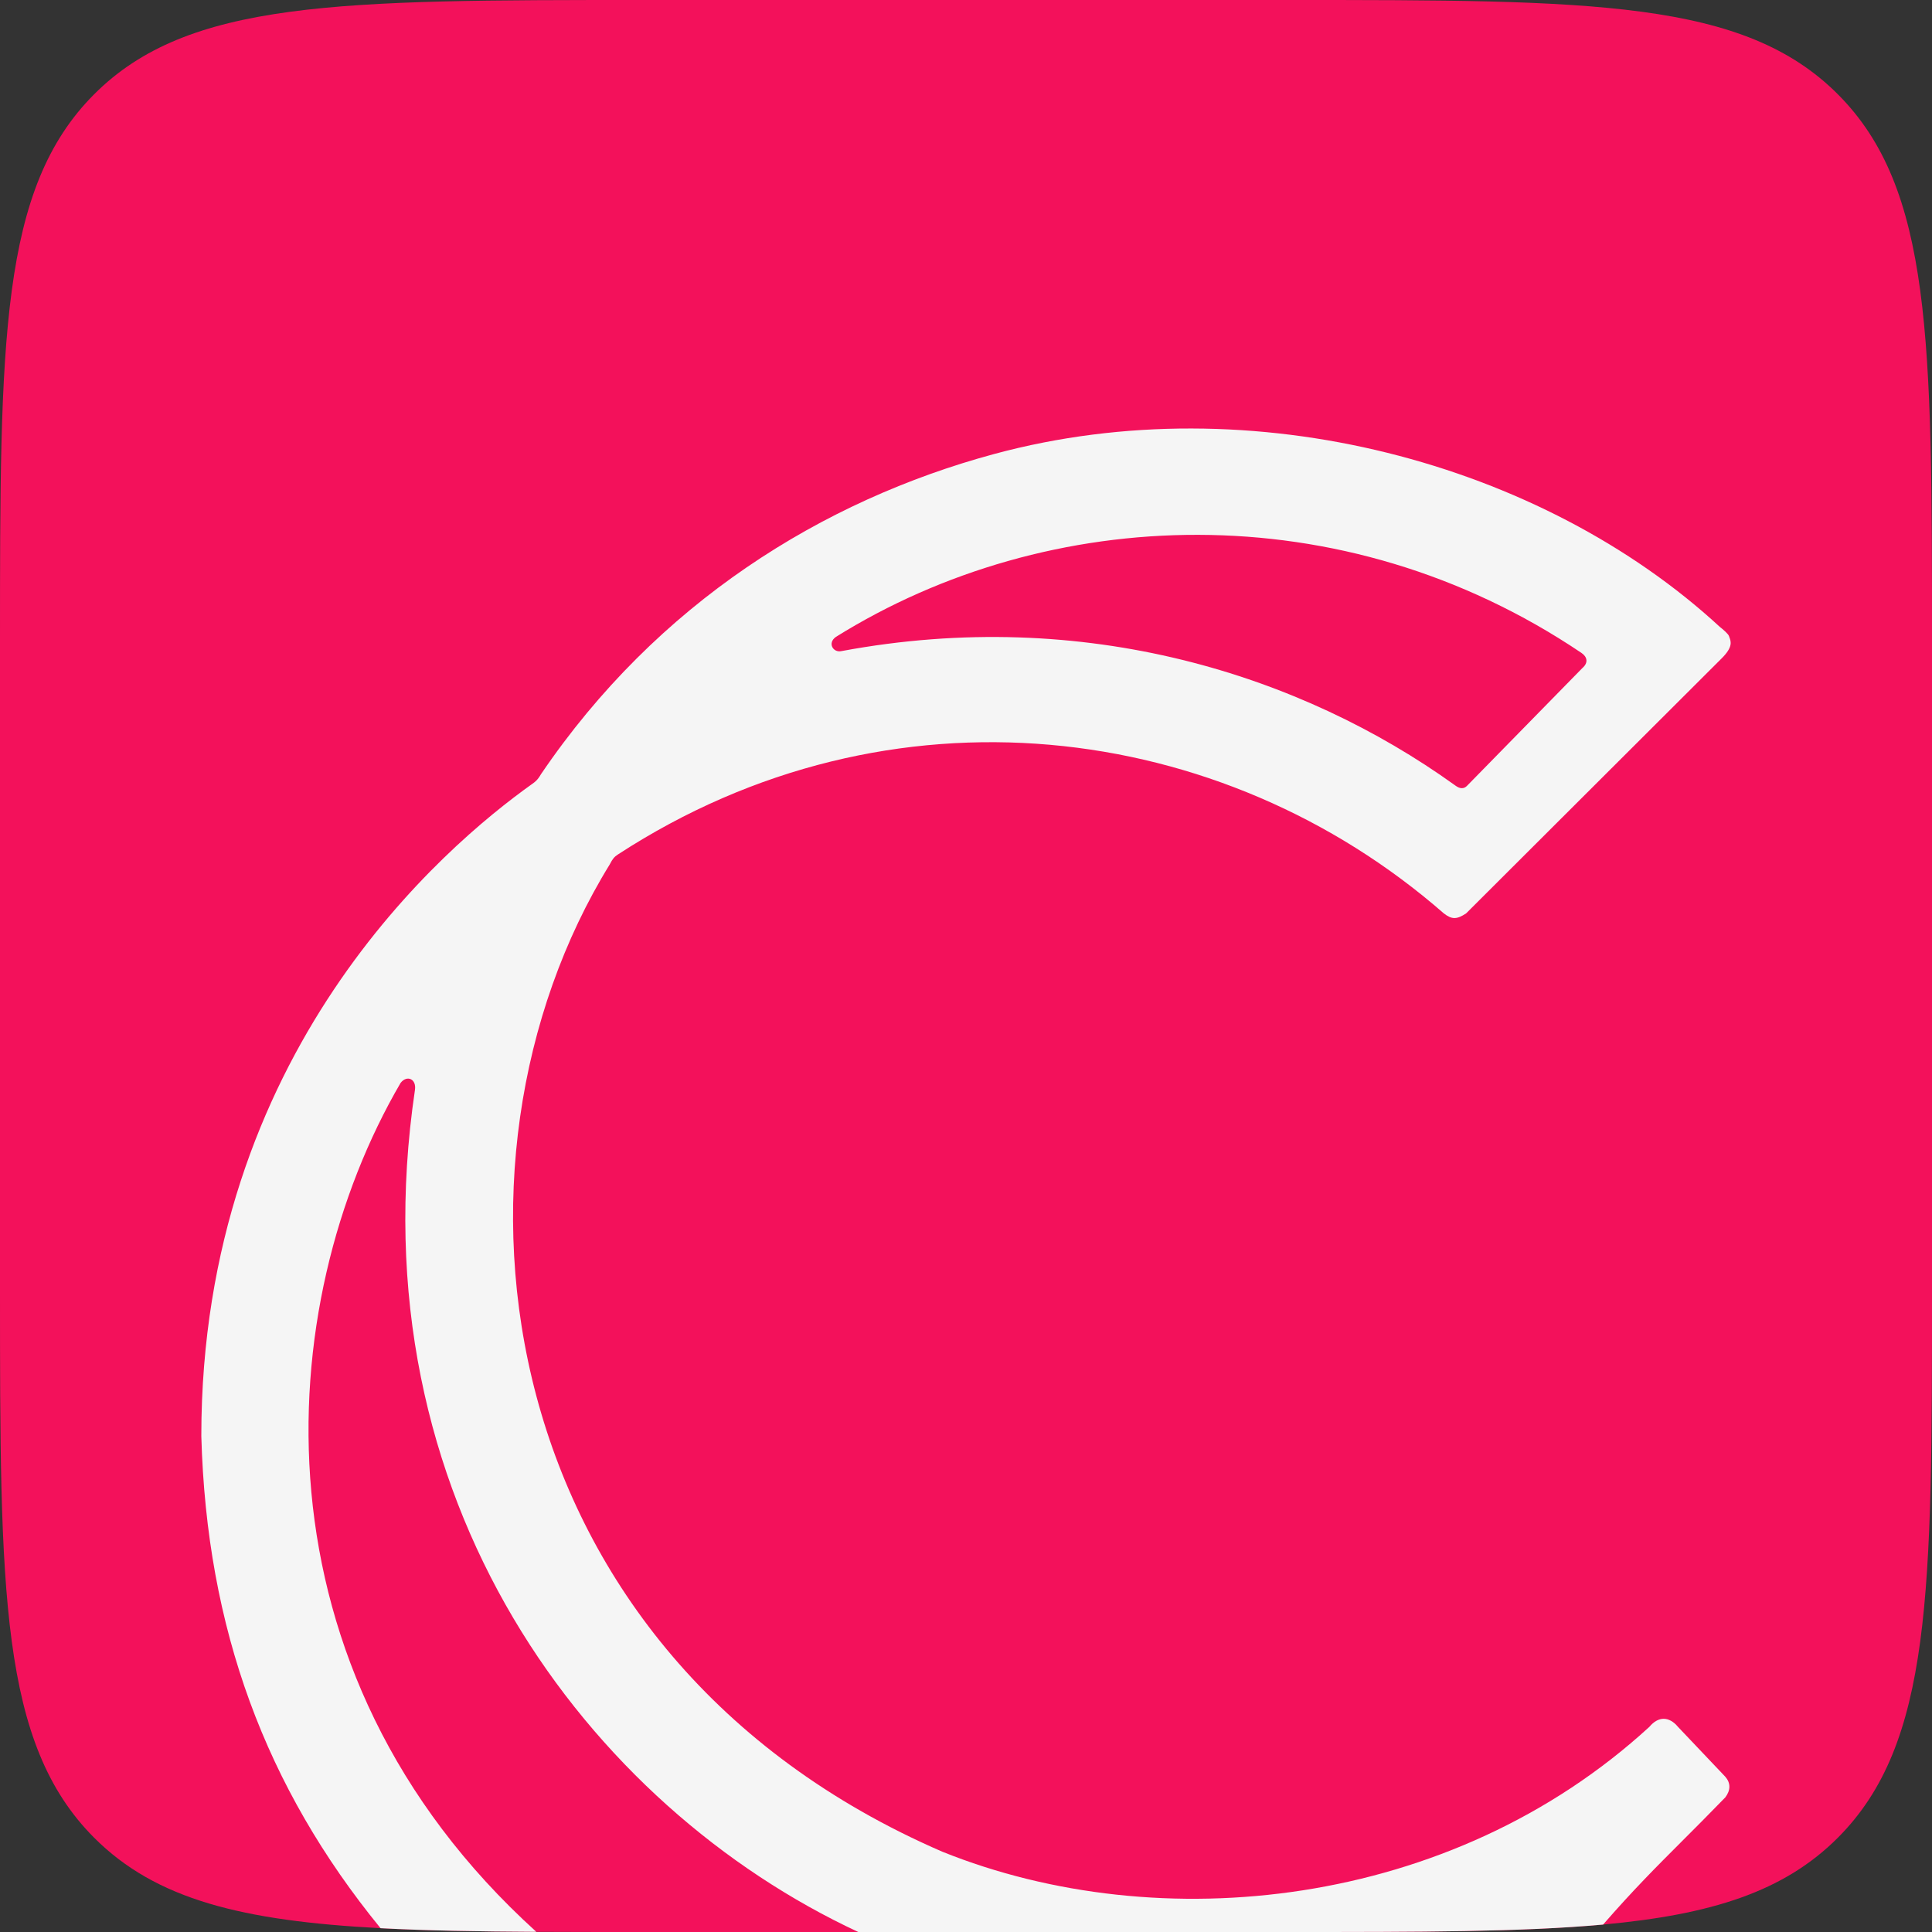
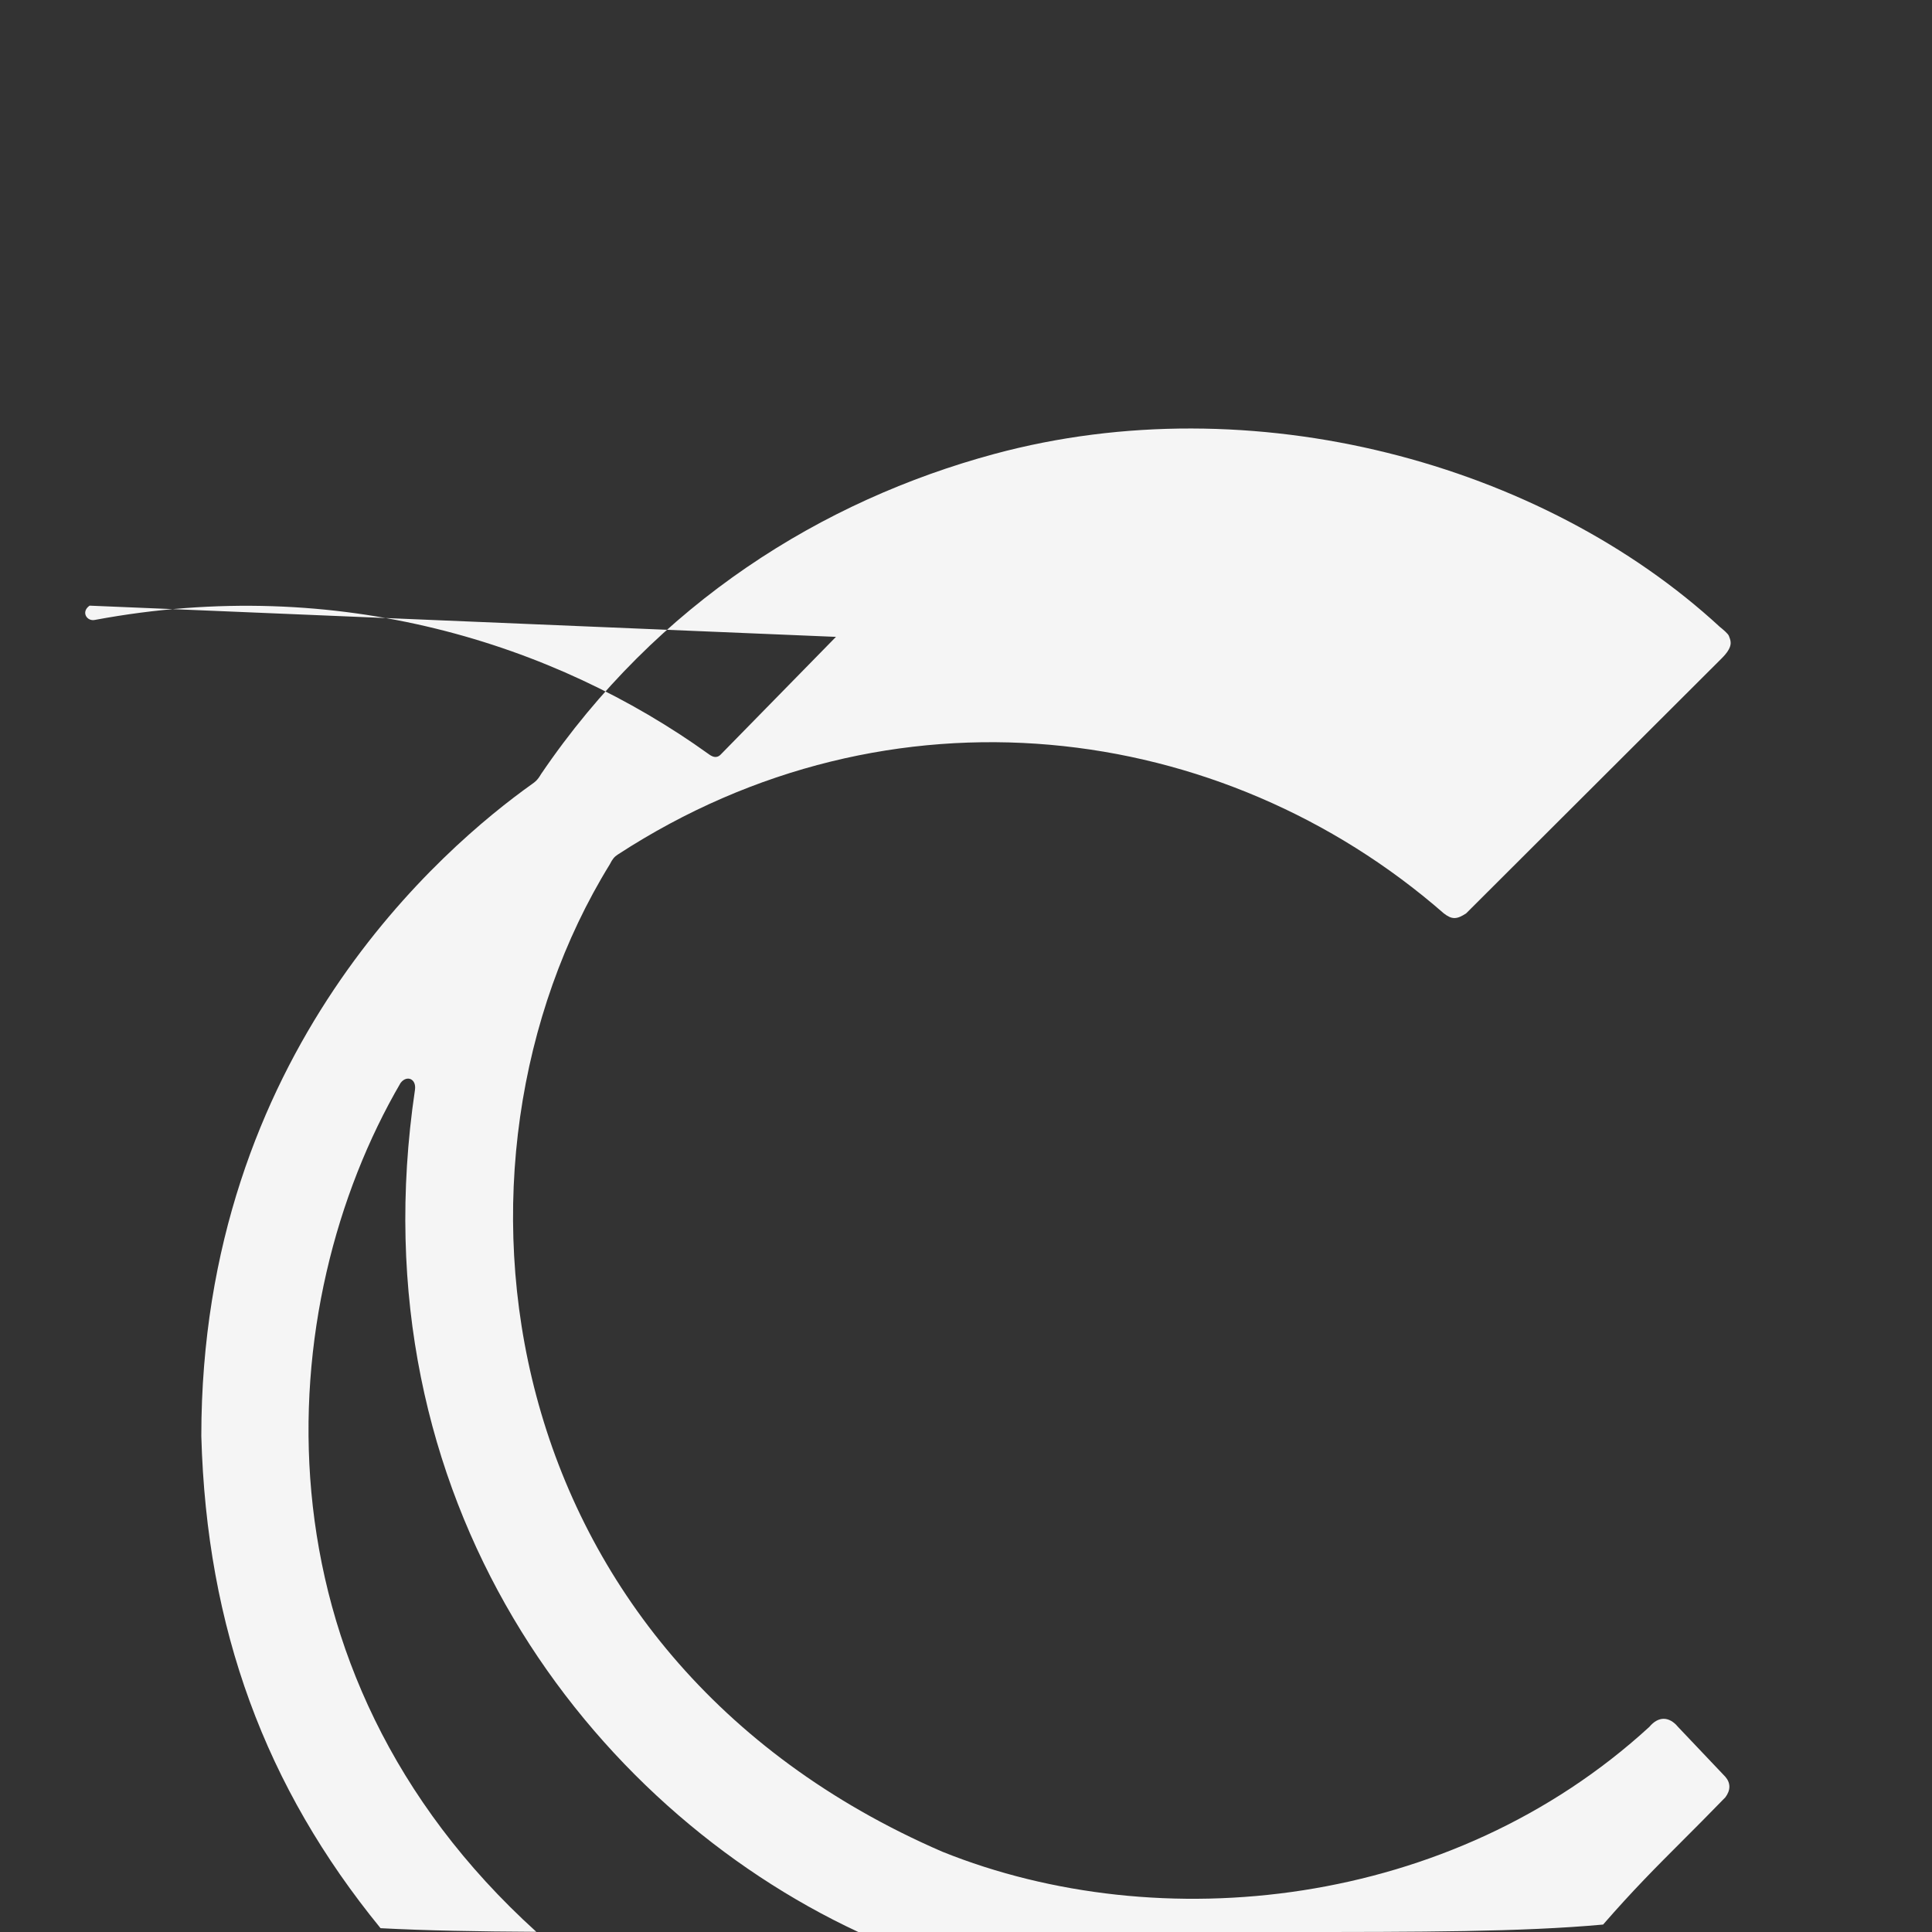
<svg xmlns="http://www.w3.org/2000/svg" id="simbolo" viewBox="0 0 1080 1080">
  <rect x="0" y="0" width="1080" height="1080" fill="#333333" stroke="none" />
  <defs>
    <style>
      .cls-1 {
        fill: #f5f5f5;
        fill-rule: evenodd;
      }

      .cls-1, .cls-2 {
        stroke-width: 0px;
      }

      .cls-2 {
        fill: #f3115b;
      }
    </style>
  </defs>
-   <path id="square" class="cls-2" d="M1080,360v360c0,169.71,0,254.56-52.61,307.28-30.04,30.1-70.52,43.01-131.25,48.56-45.64,4.16-102.71,4.16-175.38,4.16h-361.52c-21.09,0-40.87,0-59.43-.1-32.58-.18-61.42-.67-87.08-2.03-77.16-4.07-125.56-15.96-160.12-50.59C0,974.56,0,889.71,0,720v-360C0,190.29,0,105.44,52.61,52.72,105.22,0,189.89,0,359.24,0h361.52c169.35,0,254.02,0,306.63,52.72,52.61,52.72,52.61,137.57,52.61,307.28Z" />
-   <path id="c" class="cls-1" d="M938,965.32c-4.99-5.99-10.99-5.99-15.99,0-110.92,101.72-273.82,118.67-395.24,69.8-254.34-110.19-288.81-384.93-185.88-551.97,1.51-2.98,2.5-4.18,4.5-5.48,152.4-99.23,337.78-75.29,461.7,32.91,4.49,3.49,7.23,3.49,12.49,0l142.91-142.61c6.31-6.3,5.16-9.35,4.26-11.72-.09-.26-.19-.5-.27-.74-.4-1.2-3.49-3.83-4.99-4.99-99.44-91.75-261.33-135.76-405.74-96.73-95.94,25.93-188.38,83.27-253.34,179-1.88,3.28-3.4,4.36-4.74,5.31-.08.06-.17.12-.25.18-48.97,34.9-184.88,150.08-184.88,364.49,2.96,107.73,35.87,196.35,100.19,275.1,25.66,1.36,54.5,1.85,87.08,2.03-161.78-146.58-148.28-350.46-75.85-474.58,3.5-4.49,8.93-2.27,8,3.98-33.98,229.37,97.94,400.89,247.84,470.7h240.96c72.67,0,129.74,0,175.38-4.16,16.94-19.42,29.24-31.72,44-46.49,7.24-7.24,15.08-15.08,24.35-24.64,2.99-3.99,2.99-8,0-11.47l-26.49-27.92ZM467.31,356.01c118.42-73.8,282.82-81.28,416.73,8.97,3.23,2.18,4,5.49.5,8.48l-64.46,65.81c-2.5,2.5-5,1-7-.49-85.44-61.33-206.36-100.23-342.77-74.8-4.5,1-8-4.48-3-7.97Z" />
+   <path id="c" class="cls-1" d="M938,965.32c-4.99-5.99-10.99-5.99-15.99,0-110.92,101.72-273.82,118.67-395.24,69.8-254.34-110.19-288.81-384.93-185.88-551.97,1.51-2.98,2.5-4.18,4.5-5.48,152.4-99.23,337.78-75.29,461.7,32.91,4.49,3.49,7.23,3.49,12.49,0l142.91-142.61c6.31-6.3,5.16-9.35,4.26-11.72-.09-.26-.19-.5-.27-.74-.4-1.2-3.49-3.83-4.99-4.99-99.44-91.75-261.33-135.76-405.74-96.73-95.94,25.93-188.38,83.27-253.34,179-1.88,3.28-3.4,4.36-4.74,5.31-.08.06-.17.12-.25.18-48.97,34.9-184.88,150.08-184.88,364.49,2.96,107.73,35.87,196.35,100.19,275.1,25.66,1.36,54.5,1.85,87.08,2.03-161.78-146.58-148.28-350.46-75.85-474.58,3.5-4.49,8.93-2.27,8,3.98-33.98,229.37,97.94,400.89,247.84,470.7h240.96c72.67,0,129.74,0,175.38-4.16,16.94-19.42,29.24-31.72,44-46.49,7.24-7.24,15.08-15.08,24.35-24.64,2.99-3.99,2.99-8,0-11.47l-26.49-27.92ZM467.31,356.01l-64.46,65.81c-2.5,2.5-5,1-7-.49-85.44-61.33-206.36-100.23-342.77-74.8-4.5,1-8-4.48-3-7.97Z" />
</svg>